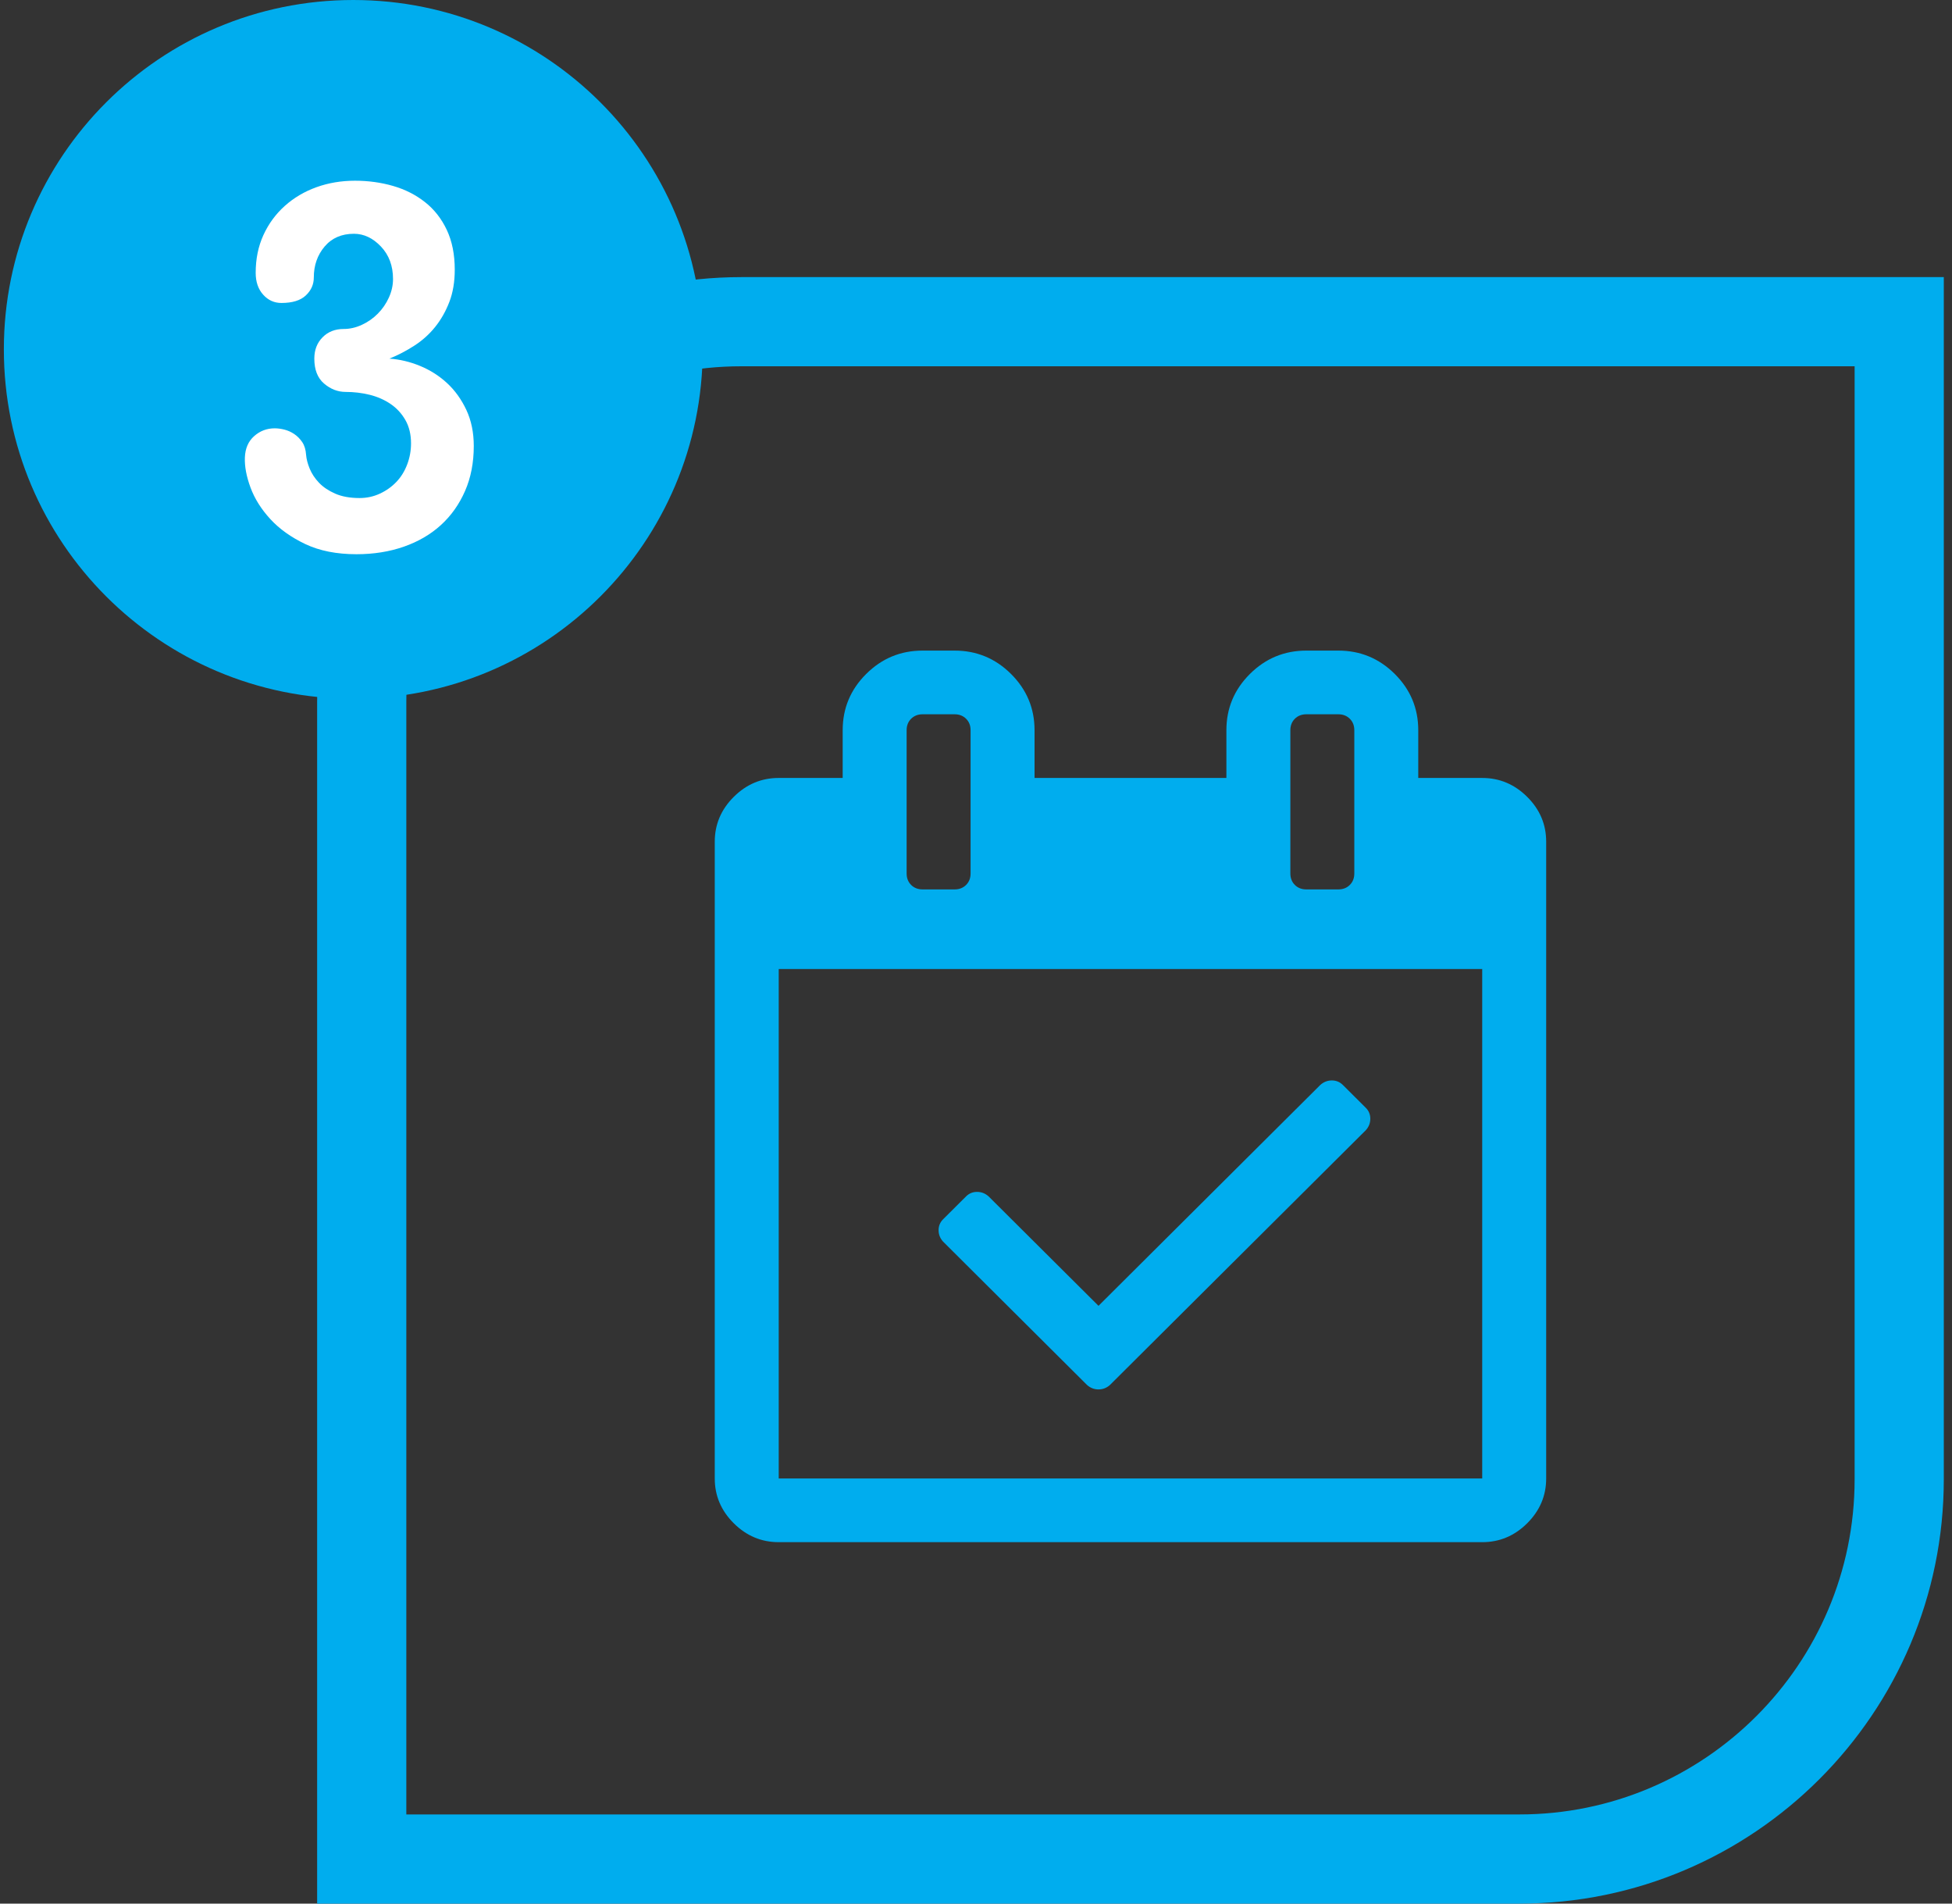
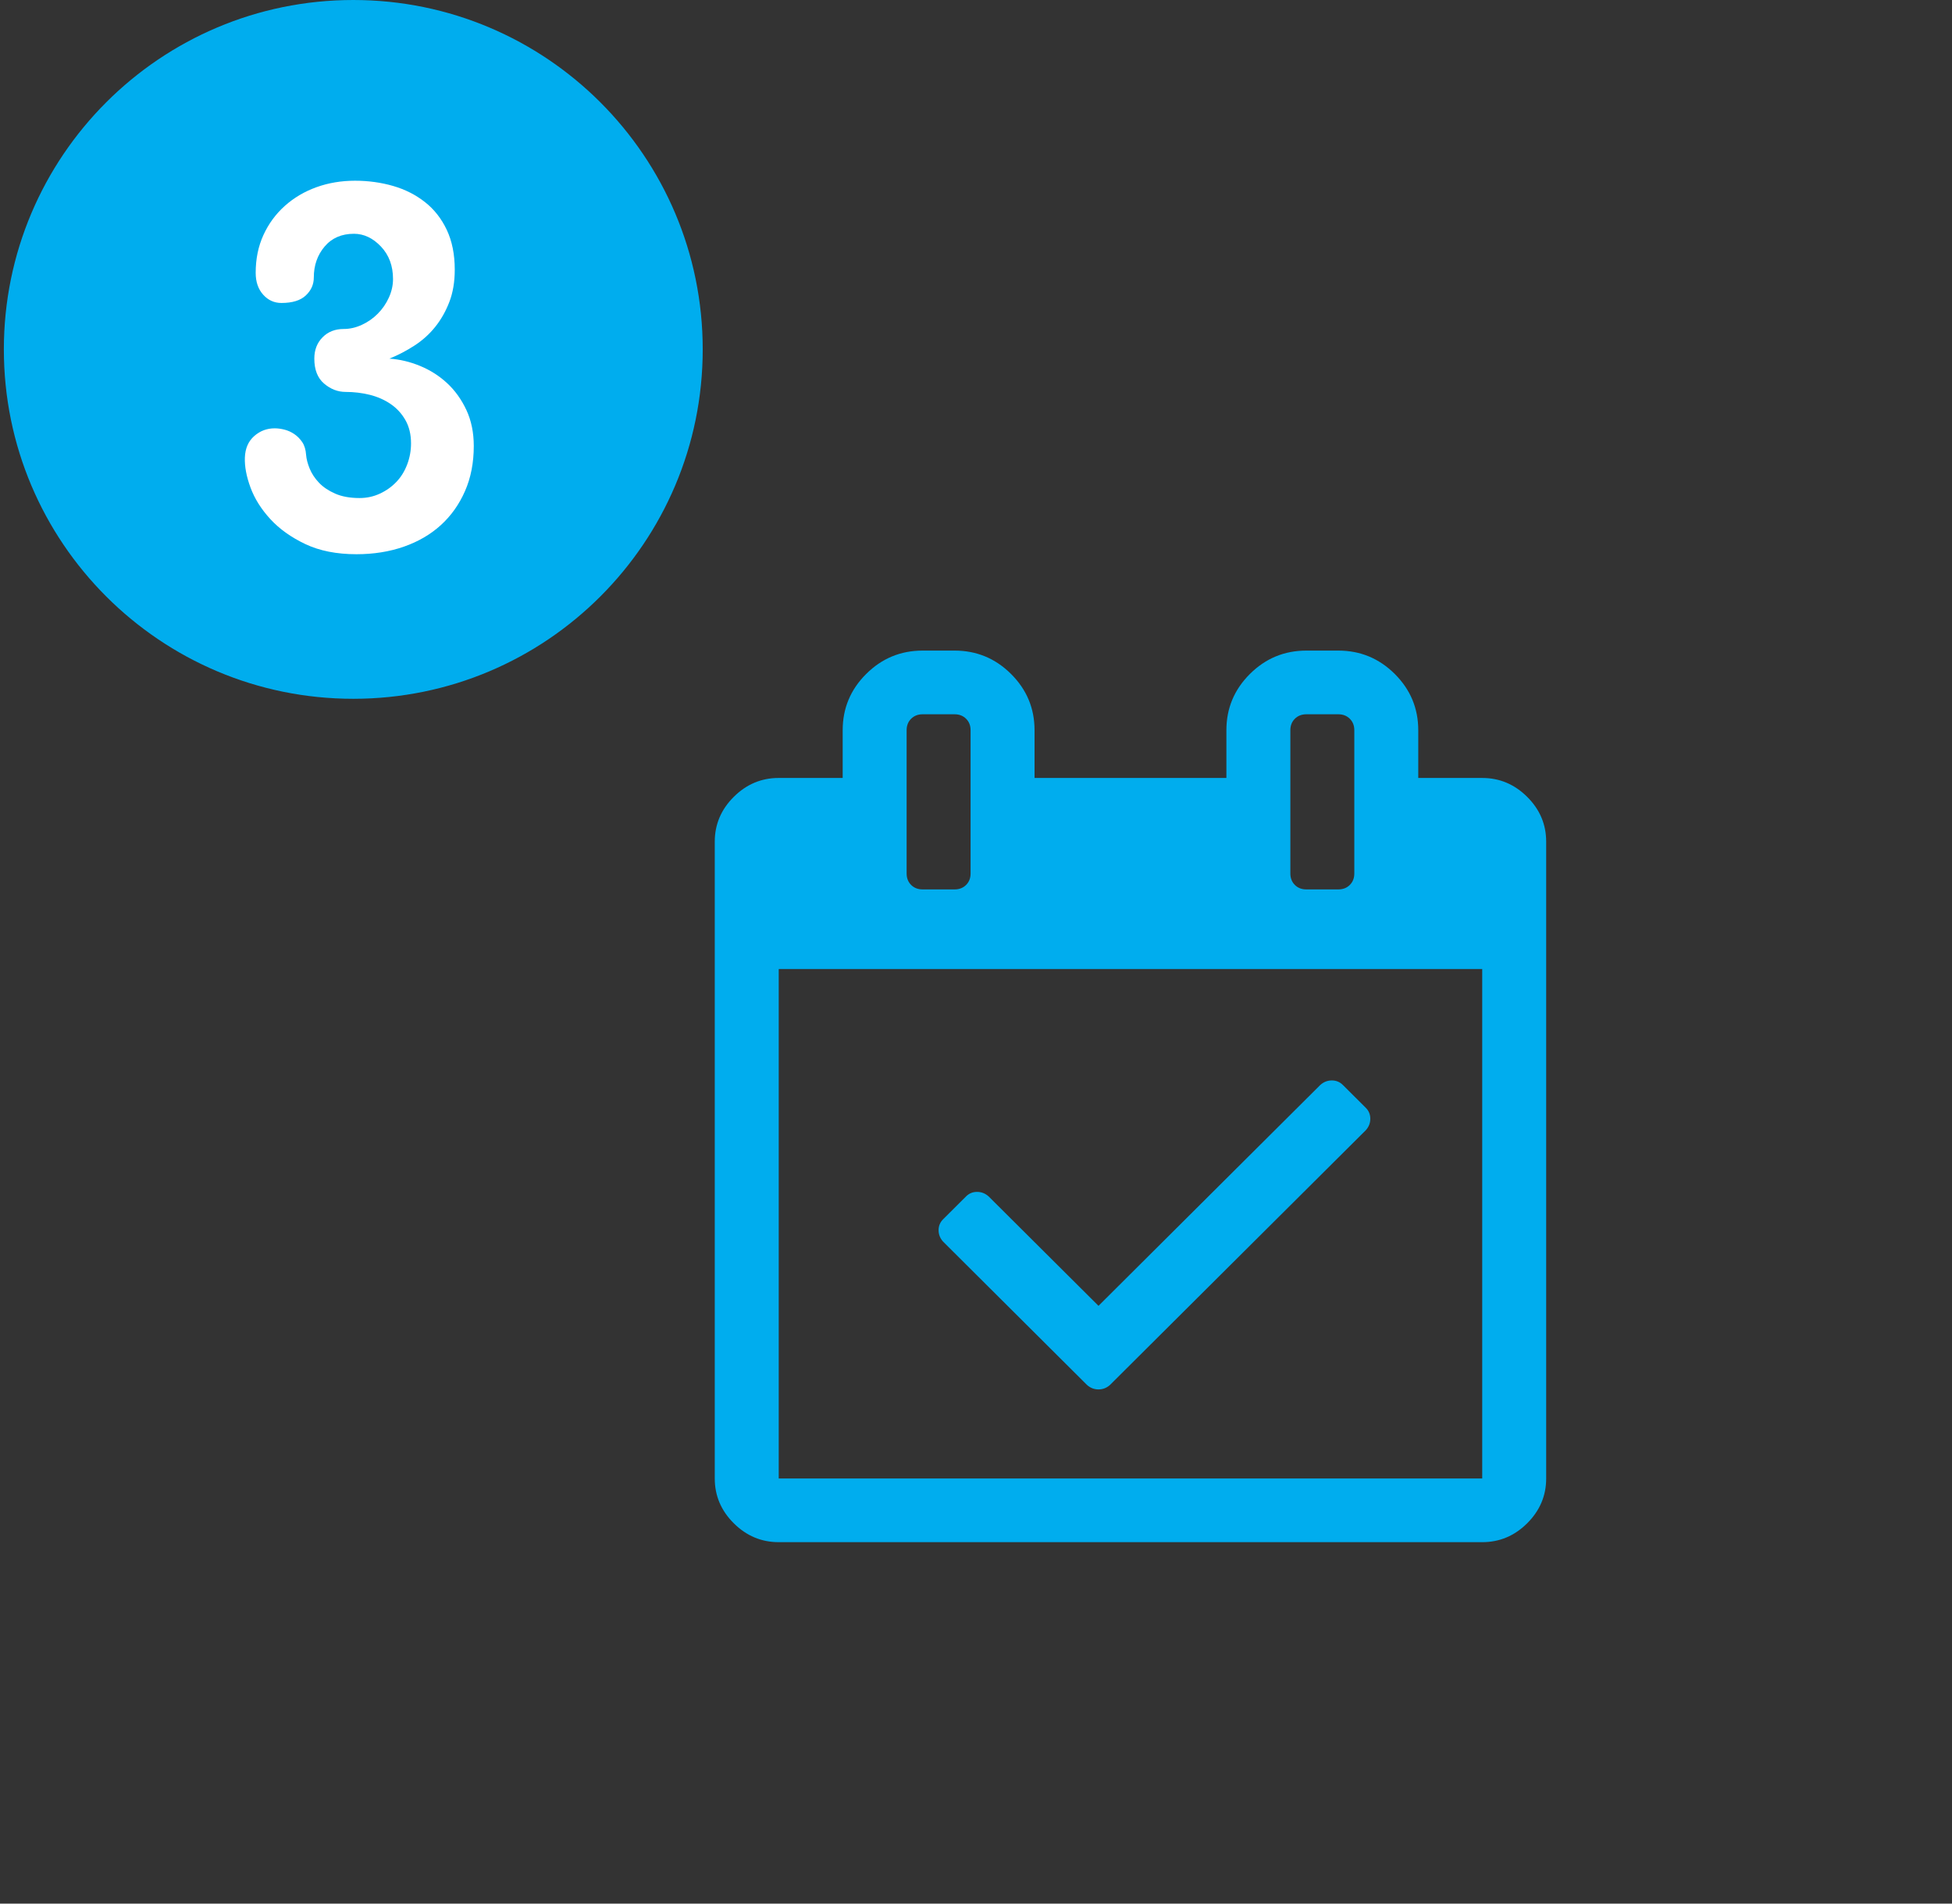
<svg xmlns="http://www.w3.org/2000/svg" width="160" height="156" viewBox="0 0 160 156">
  <rect x="0" y="0" width="160" height="156" fill="#333333" stroke="none" />
  <g fill="none" fill-rule="evenodd">
    <g>
      <g>
-         <path fill="#00ADEE" d="M33.305 148.692h91.24c15.149 0 27.473-12.32 27.473-27.462V30.016h-91.24c-15.149 0-27.473 12.32-27.473 27.463v91.213zm91.24 7.308h-98.55V57.48c0-19.174 15.603-34.771 34.783-34.771h98.55v98.521c0 19.172-15.603 34.77-34.783 34.77z" transform="translate(-1112 -1258) translate(1112 1258)" />
-         <path fill="#00ADEE" d="M126.736 68.973v52.188c0 1.413-.52 2.636-1.556 3.67-1.038 1.032-2.267 1.549-3.686 1.549H63.83c-1.42 0-2.649-.517-3.686-1.55-1.038-1.033-1.557-2.256-1.557-3.669V68.973c0-1.414.52-2.637 1.557-3.67s2.266-1.55 3.686-1.55h5.242V59.84c0-1.794.642-3.33 1.925-4.608 1.283-1.277 2.825-1.916 4.627-1.916h2.622c1.801 0 3.344.639 4.627 1.916 1.284 1.278 1.926 2.814 1.926 4.608v3.914h15.725V59.84c0-1.794.642-3.33 1.926-4.608 1.283-1.277 2.826-1.916 4.628-1.916h2.62c1.803 0 3.345.639 4.629 1.916 1.282 1.278 1.924 2.814 1.924 4.608v3.914h5.243c1.42 0 2.648.516 3.686 1.55 1.037 1.032 1.556 2.255 1.556 3.669zm-15.727 2.61V59.84c0-.381-.123-.693-.368-.938-.246-.244-.56-.367-.942-.367h-2.621c-.383 0-.697.123-.943.367-.245.245-.368.557-.368.938v11.742c0 .38.123.693.368.938.246.245.56.367.943.367h2.62c.383 0 .697-.122.943-.367.245-.245.368-.557.368-.938zm-31.453 0V59.84c0-.381-.123-.693-.368-.938-.246-.244-.56-.367-.942-.367h-2.622c-.382 0-.696.123-.942.367-.245.245-.368.557-.368.938v11.742c0 .38.123.693.368.938.246.245.56.367.942.367h2.622c.382 0 .696-.122.942-.367.245-.245.368-.557.368-.938zM63.83 121.16h57.663v-41.75H63.83v41.75zm48.121-28.54l-20.968 20.875c-.274.245-.588.367-.942.367-.355 0-.67-.122-.943-.367l-11.794-11.743c-.246-.271-.37-.584-.37-.937 0-.354.124-.653.37-.897l1.884-1.876c.245-.244.546-.367.9-.367.355 0 .67.123.943.367l9.01 8.97 18.183-18.103c.273-.244.587-.367.942-.367s.655.123.901.367l1.884 1.876c.246.244.369.543.369.897 0 .353-.123.666-.369.938zM57.6 28.633c0 15.813-12.824 28.633-28.642 28.633-15.819 0-28.642-12.82-28.642-28.633C.316 12.819 13.139 0 28.958 0 44.776 0 57.6 12.82 57.6 28.633" transform="translate(-1112 -1258) translate(1112 1258)" />
+         <path fill="#00ADEE" d="M126.736 68.973v52.188c0 1.413-.52 2.636-1.556 3.67-1.038 1.032-2.267 1.549-3.686 1.549H63.83c-1.42 0-2.649-.517-3.686-1.55-1.038-1.033-1.557-2.256-1.557-3.669V68.973c0-1.414.52-2.637 1.557-3.67s2.266-1.55 3.686-1.55h5.242V59.84c0-1.794.642-3.33 1.925-4.608 1.283-1.277 2.825-1.916 4.627-1.916h2.622c1.801 0 3.344.639 4.627 1.916 1.284 1.278 1.926 2.814 1.926 4.608v3.914h15.725V59.84c0-1.794.642-3.33 1.926-4.608 1.283-1.277 2.826-1.916 4.628-1.916h2.62c1.803 0 3.345.639 4.629 1.916 1.282 1.278 1.924 2.814 1.924 4.608v3.914h5.243c1.42 0 2.648.516 3.686 1.55 1.037 1.032 1.556 2.255 1.556 3.669zm-15.727 2.61V59.84c0-.381-.123-.693-.368-.938-.246-.244-.56-.367-.942-.367h-2.621c-.383 0-.697.123-.943.367-.245.245-.368.557-.368.938v11.742c0 .38.123.693.368.938.246.245.56.367.943.367h2.62c.383 0 .697-.122.943-.367.245-.245.368-.557.368-.938zm-31.453 0V59.84c0-.381-.123-.693-.368-.938-.246-.244-.56-.367-.942-.367h-2.622c-.382 0-.696.123-.942.367-.245.245-.368.557-.368.938v11.742c0 .38.123.693.368.938.246.245.56.367.942.367h2.622c.382 0 .696-.122.942-.367.245-.245.368-.557.368-.938zM63.83 121.16h57.663v-41.75H63.83zm48.121-28.54l-20.968 20.875c-.274.245-.588.367-.942.367-.355 0-.67-.122-.943-.367l-11.794-11.743c-.246-.271-.37-.584-.37-.937 0-.354.124-.653.37-.897l1.884-1.876c.245-.244.546-.367.9-.367.355 0 .67.123.943.367l9.01 8.97 18.183-18.103c.273-.244.587-.367.942-.367s.655.123.901.367l1.884 1.876c.246.244.369.543.369.897 0 .353-.123.666-.369.938zM57.6 28.633c0 15.813-12.824 28.633-28.642 28.633-15.819 0-28.642-12.82-28.642-28.633C.316 12.819 13.139 0 28.958 0 44.776 0 57.6 12.82 57.6 28.633" transform="translate(-1112 -1258) translate(1112 1258)" />
        <path fill="#FFF" d="M31.92 29.39c.843.057 1.68.255 2.508.596.83.341 1.567.81 2.214 1.407s1.173 1.329 1.581 2.195c.407.867.611 1.855.611 2.963 0 1.364-.238 2.594-.716 3.687-.479 1.095-1.139 2.025-1.982 2.793-.843.767-1.855 1.357-3.035 1.769-1.181.411-2.474.618-3.88.618-1.63 0-3.028-.277-4.195-.831-1.167-.555-2.122-1.237-2.867-2.047-.745-.81-1.286-1.669-1.623-2.579-.337-.909-.492-1.733-.464-2.472.028-.739.28-1.322.759-1.748.478-.426 1.04-.64 1.687-.64.253 0 .52.037.8.107.281.072.55.192.802.363.253.17.47.39.653.66.183.27.288.618.317 1.045.027.34.126.718.294 1.13.17.412.422.795.76 1.15.337.356.78.654 1.328.896.548.241 1.215.362 2.002.362.59 0 1.145-.12 1.666-.362.52-.242.97-.561 1.35-.96.379-.397.674-.873.885-1.428.21-.554.316-1.13.316-1.726 0-.739-.155-1.378-.464-1.918-.31-.54-.717-.98-1.223-1.322-.506-.34-1.075-.59-1.707-.746-.633-.156-1.286-.234-1.96-.234-.648 0-1.238-.228-1.772-.683-.534-.453-.801-1.136-.801-2.046 0-.71.225-1.292.675-1.747.449-.455 1.025-.682 1.729-.682.505 0 1.004-.114 1.496-.342.492-.227.928-.532 1.307-.916.38-.384.682-.824.907-1.322.224-.496.337-1.001.337-1.513 0-1.08-.33-1.967-.99-2.664-.661-.696-1.4-1.045-2.214-1.045-1.012 0-1.813.349-2.403 1.045-.59.697-.886 1.542-.886 2.536 0 .57-.218 1.06-.654 1.471-.436.412-1.103.618-2.002.618-.59 0-1.09-.227-1.497-.682-.408-.454-.611-1.05-.611-1.79 0-1.137.21-2.167.632-3.09.422-.924 1.005-1.72 1.75-2.388.744-.668 1.609-1.18 2.593-1.535.983-.355 2.037-.533 3.162-.533 1.096 0 2.136.143 3.12.427.984.284 1.855.724 2.614 1.321.76.597 1.356 1.357 1.792 2.28.436.925.654 2.012.654 3.262 0 .995-.148 1.876-.443 2.643-.295.767-.682 1.45-1.16 2.046-.478.597-1.047 1.108-1.707 1.535-.66.426-1.342.782-2.045 1.065" transform="translate(-1112 -1258) translate(1112 1258)" />
      </g>
    </g>
  </g>
</svg>